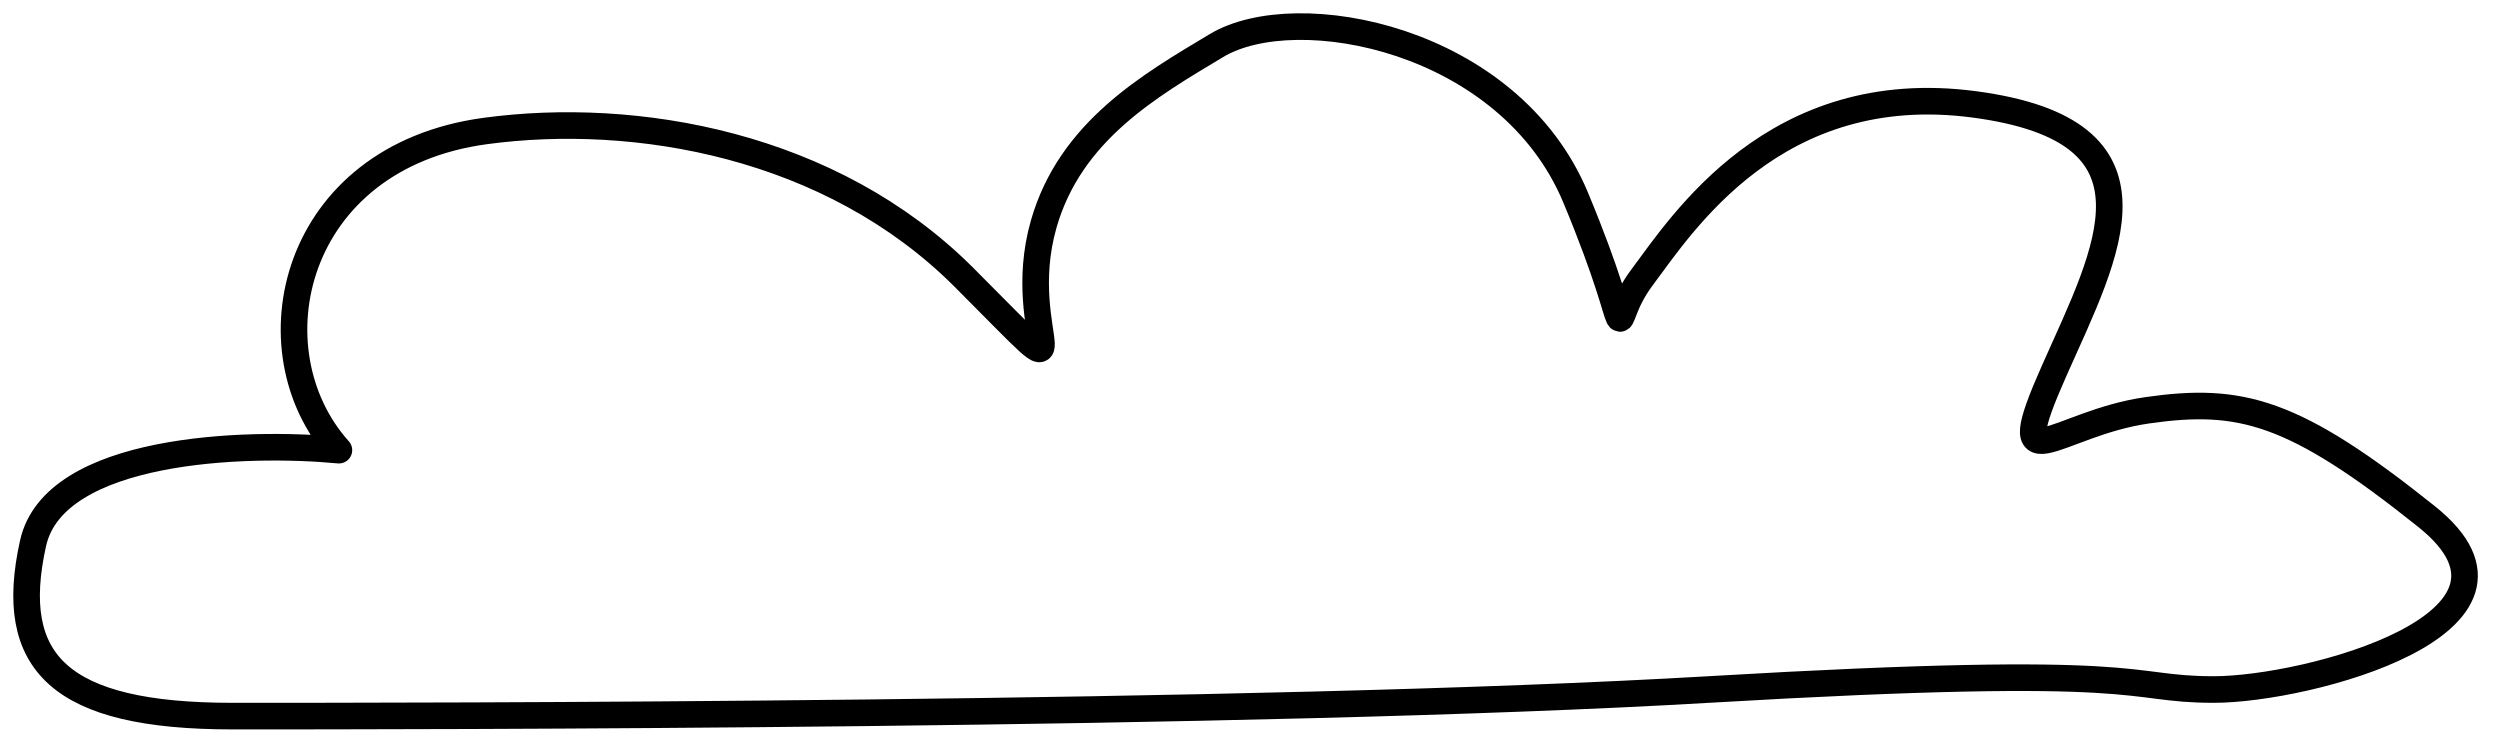
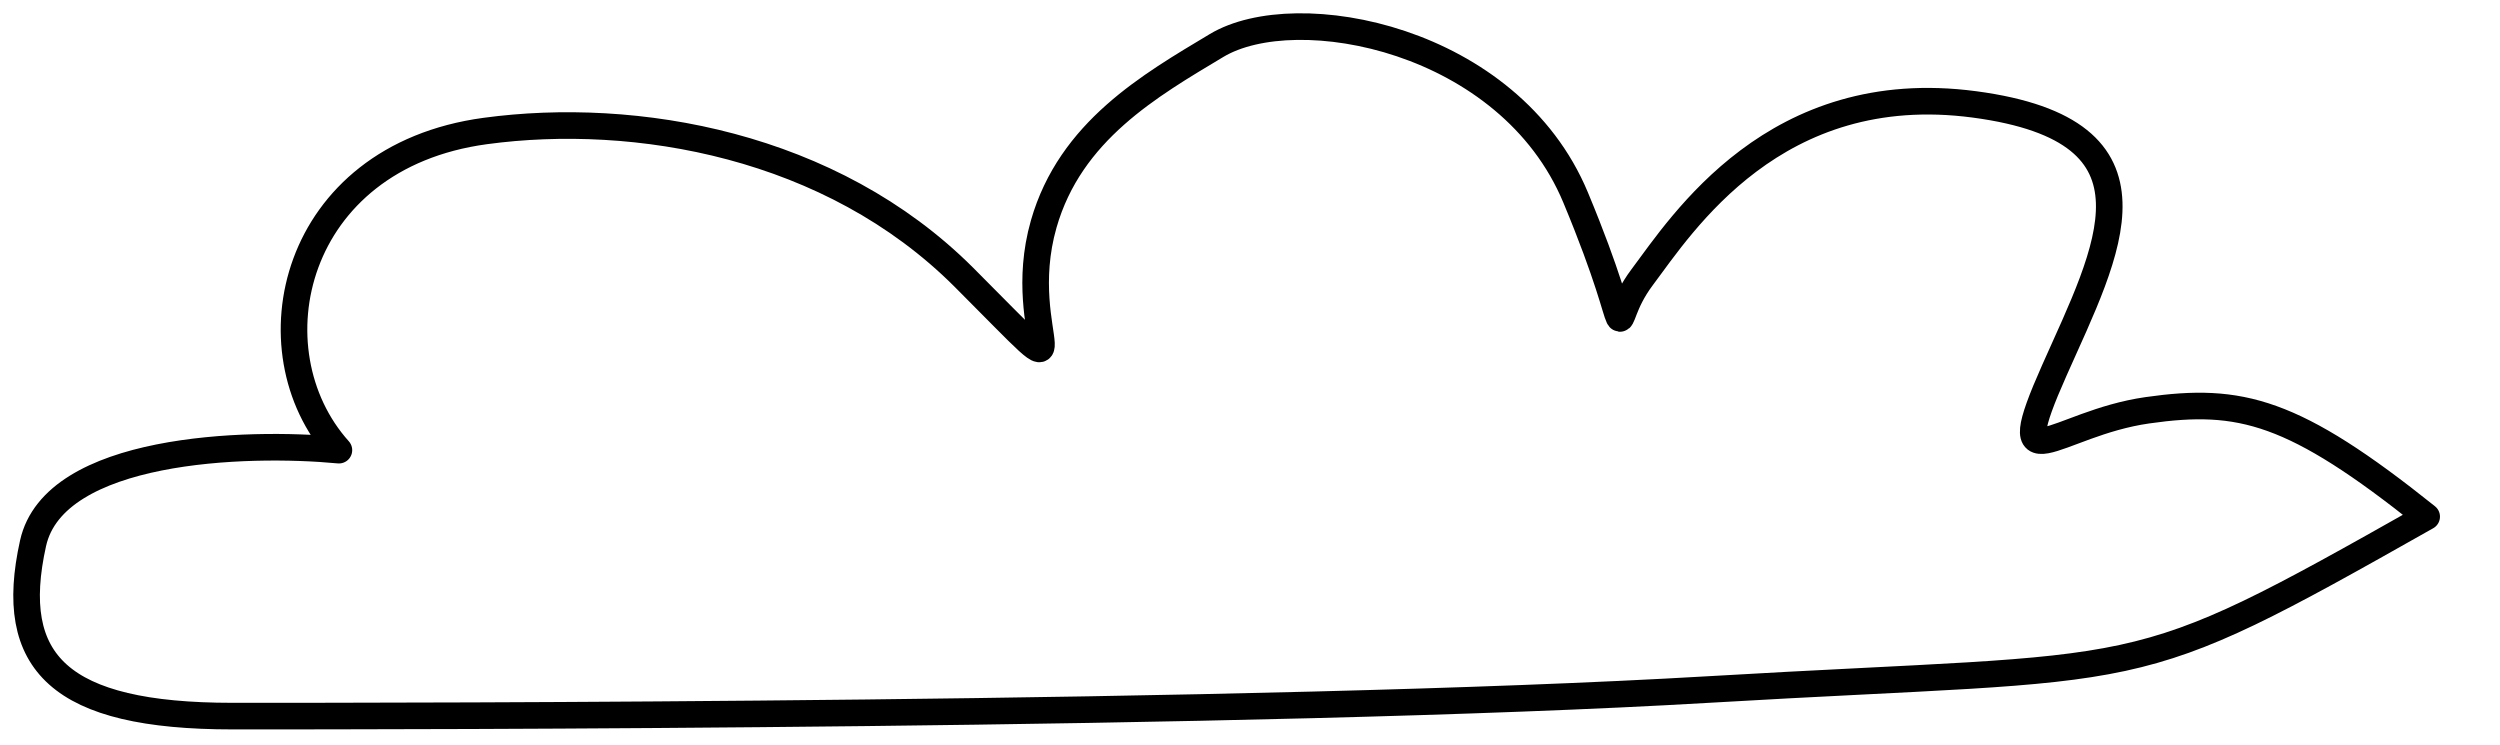
<svg xmlns="http://www.w3.org/2000/svg" width="94" height="28" viewBox="0 0 94 28" fill="none">
-   <path d="M1.243 20.426C2.043 16.826 9.243 16.593 12.743 16.926C9.379 13.18 10.957 5.914 18.243 4.926C23.893 4.161 31.243 5.426 36.243 10.426C41.243 15.426 38.019 12.711 39.243 8.426C40.243 4.926 43.243 3.211 45.743 1.711C48.743 -0.089 56.743 1.426 59.243 7.426C61.743 13.426 60.243 12.426 61.743 10.426C63.243 8.426 66.743 2.926 74.243 3.926C81.743 4.926 79.243 9.426 77.243 13.926C75.243 18.426 77.243 15.926 80.743 15.426C84.243 14.926 86.243 15.426 91.243 19.426C96.243 23.426 86.743 25.926 83.243 25.926C79.743 25.926 81.243 24.926 64.243 25.926C47.243 26.926 15.243 26.926 8.743 26.926C2.243 26.926 0.243 24.926 1.243 20.426Z" stroke="black" stroke-linecap="round" stroke-linejoin="round" />
+   <path d="M1.243 20.426C2.043 16.826 9.243 16.593 12.743 16.926C9.379 13.18 10.957 5.914 18.243 4.926C23.893 4.161 31.243 5.426 36.243 10.426C41.243 15.426 38.019 12.711 39.243 8.426C40.243 4.926 43.243 3.211 45.743 1.711C48.743 -0.089 56.743 1.426 59.243 7.426C61.743 13.426 60.243 12.426 61.743 10.426C63.243 8.426 66.743 2.926 74.243 3.926C81.743 4.926 79.243 9.426 77.243 13.926C75.243 18.426 77.243 15.926 80.743 15.426C84.243 14.926 86.243 15.426 91.243 19.426C79.743 25.926 81.243 24.926 64.243 25.926C47.243 26.926 15.243 26.926 8.743 26.926C2.243 26.926 0.243 24.926 1.243 20.426Z" stroke="black" stroke-linecap="round" stroke-linejoin="round" />
</svg>